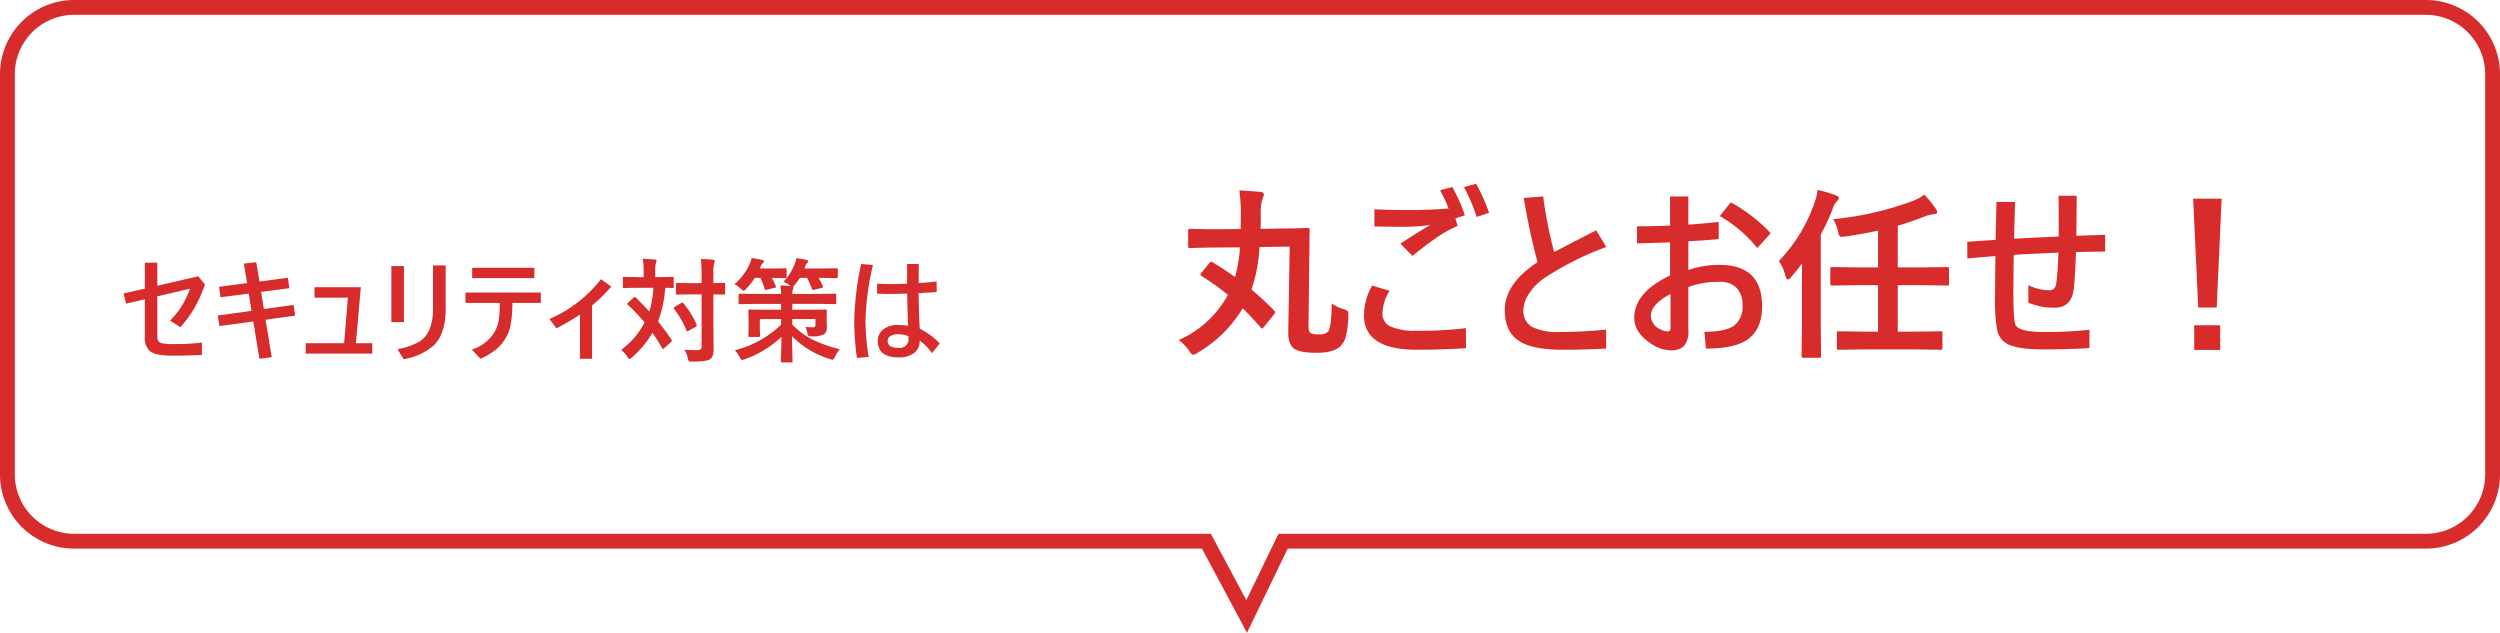
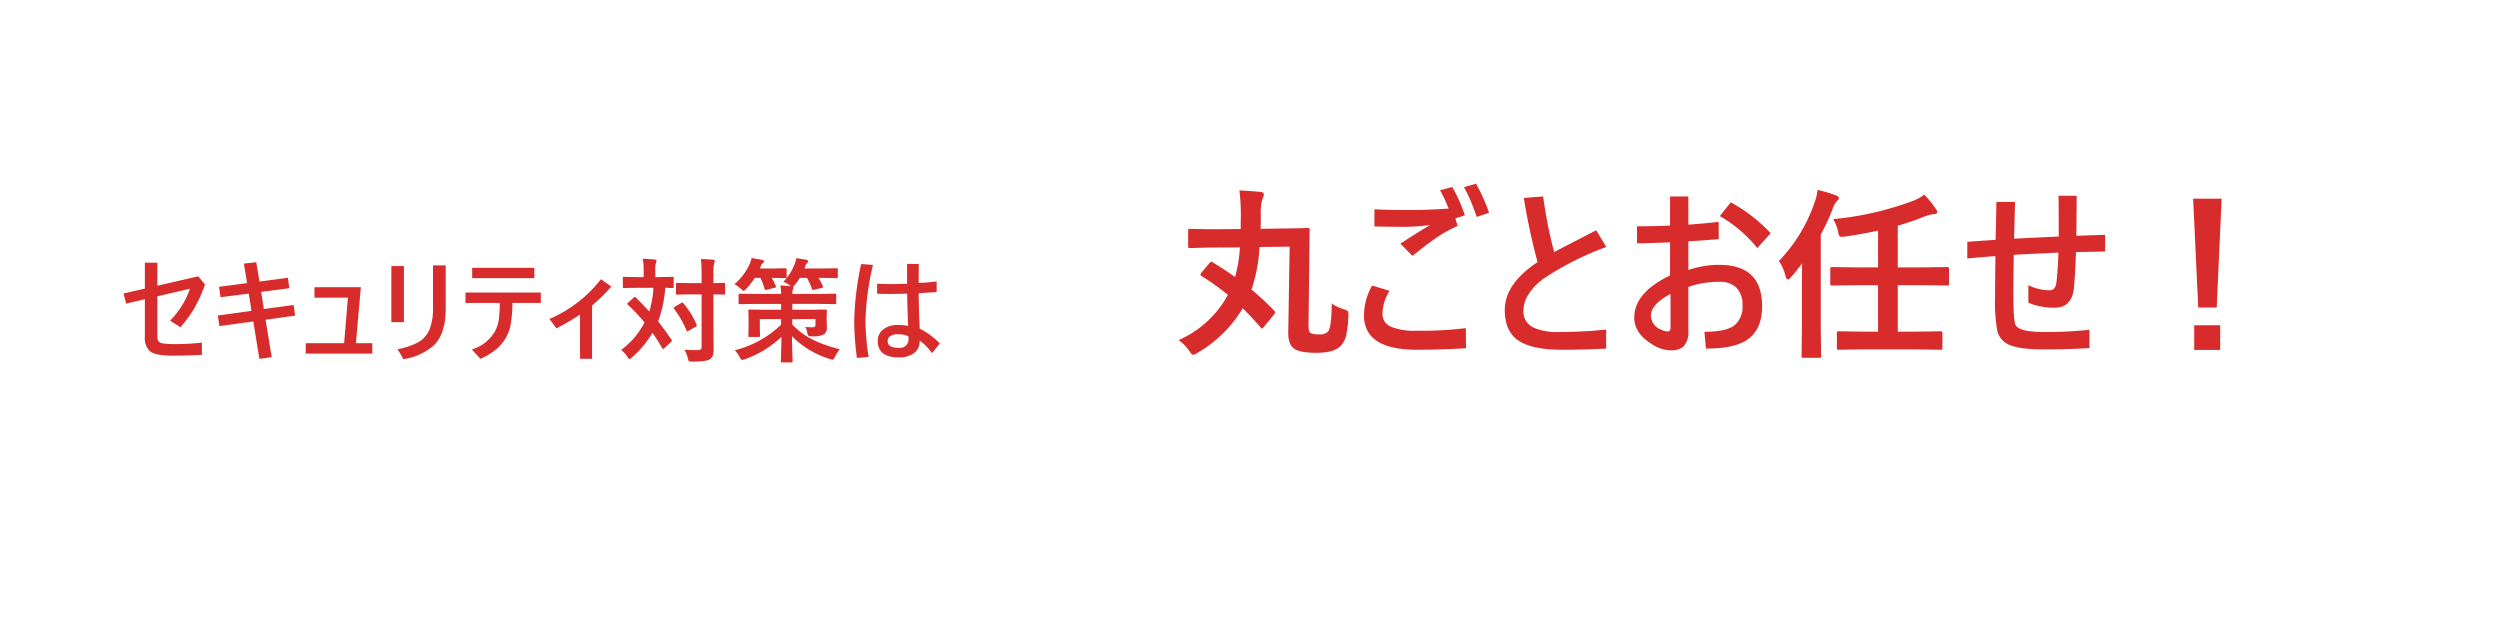
<svg xmlns="http://www.w3.org/2000/svg" width="505.815" height="128.03" viewBox="0 0 505.815 128.03">
  <g transform="translate(-448.185 -837.5)">
-     <path d="M250.794,126.53l-9.1-17.03H13.5a15,15,0,0,1-15-15v-81a15,15,0,0,1,15-15H489.315a15,15,0,0,1,15,15v81a15,15,0,0,1-15,15H259.044ZM13.5,1.5a12.014,12.014,0,0,0-12,12v81a12.014,12.014,0,0,0,12,12H243.49l7.173,13.42,6.5-13.42h232.15a12.014,12.014,0,0,0,12-12v-81a12.014,12.014,0,0,0-12-12Z" transform="translate(449.685 839)" fill="#d82c2c" />
    <path d="M5.492-13.106v-5.245H8.019v4.661L16.307-15.6l1.348,1.662a27.965,27.965,0,0,1-2.291,5.031A25.939,25.939,0,0,1,12.69-5.29L10.6-6.626a17.145,17.145,0,0,0,4.021-6.458l-6.6,1.539v8.03a1.858,1.858,0,0,0,.2,1.011,1.442,1.442,0,0,0,.966.494,14.772,14.772,0,0,0,2.291.124,45.8,45.8,0,0,0,5.559-.3V.3Q14.094.46,11.017.46q-3.47,0-4.582-.977A3.783,3.783,0,0,1,5.492-3.47V-10.95l-3.773.876-.55-2.044ZM27.436-6.458l-6.851.932-.348-2.134L27.065-8.6l-.55-3.493-5.705.73L20.5-13.477l5.671-.741-.64-3.953,2.5-.27.651,3.908,5.75-.764.292,2.111-5.705.741.55,3.47,6.031-.82.3,2.156-5.986.831L31.165.764l-2.5.337ZM48.2-2.066h3.313V.045H38.038V-2.066h7.771l.764-9.209H39.812v-2.111h9.377Zm9.714-15.6V-6.323H55.366V-17.666ZM56.613-.854a13.835,13.835,0,0,0,4.178-1.4,5.338,5.338,0,0,0,2.291-2.572,11.488,11.488,0,0,0,.708-4.458V-17.8h2.572v8.715q0,5.076-2.37,7.435a12.114,12.114,0,0,1-6.166,2.819ZM77.3-10.208h-6.94v-2.1H85.61v2.1H79.86a25.252,25.252,0,0,1-.427,4.762,8.391,8.391,0,0,1-.977,2.415,8.729,8.729,0,0,1-2.123,2.4A13.871,13.871,0,0,1,73.391,1.1L71.65-.786a8.2,8.2,0,0,0,4.638-3.6,7.453,7.453,0,0,0,.786-2.235A24.815,24.815,0,0,0,77.3-10.208Zm-5.582-7.109H84.3v2.089H71.718ZM93.539-7.861a46.709,46.709,0,0,1-4.784,2.8l-1.4-1.909a26.32,26.32,0,0,0,10.422-8.041l2.089,1.494A32.342,32.342,0,0,1,95.976-9.7V1.1H93.539Zm11.3-3.437q1.628,1.628,2.718,2.83a20.32,20.32,0,0,0,.831-4.807h-3.156l-2.785.045q-.18,0-.213-.056a.419.419,0,0,1-.034-.213v-1.729a.355.355,0,0,1,.045-.225.387.387,0,0,1,.2-.034l2.785.056h1.179v-1.482a10.329,10.329,0,0,0-.191-2.224q1.561.045,2.437.157.371,0,.371.236a2.054,2.054,0,0,1-.135.46,4.6,4.6,0,0,0-.124,1.37v1.482h.674l2.808-.056q.18,0,.213.045a.419.419,0,0,1,.034.213V-13.5a.382.382,0,0,1-.045.236.387.387,0,0,1-.2.034l-.472-.011q-.46-.022-1-.034a24.131,24.131,0,0,1-1.449,6.806q1.449,1.808,2.7,3.684a.407.407,0,0,1,.1.213q0,.1-.18.27l-1.359,1.247q-.157.157-.247.157-.067,0-.213-.2-.865-1.539-1.932-3.066A20.287,20.287,0,0,1,104.039.82q-.359.326-.483.326-.157,0-.46-.483A4.8,4.8,0,0,0,101.849-.7a17.773,17.773,0,0,0,2.763-2.572,17.509,17.509,0,0,0,1.977-2.987,36.677,36.677,0,0,0-3.358-3.571q-.135-.1-.135-.168,0-.09.157-.247L104.4-11.3a.333.333,0,0,1,.236-.112A.238.238,0,0,1,104.836-11.3ZM114.663-.741q1,.079,2.044.079.314,0,.573-.011a1.019,1.019,0,0,0,.708-.18.808.808,0,0,0,.146-.55V-11.938h-2.212l-2.707.045a.355.355,0,0,1-.225-.045.387.387,0,0,1-.034-.2v-1.875q0-.18.045-.213a.419.419,0,0,1,.213-.034l2.707.045h2.212v-1.628A31.21,31.21,0,0,0,118-19.092q1.325.034,2.437.135.371.034.371.258a1.44,1.44,0,0,1-.135.483,9.048,9.048,0,0,0-.146,2.325v1.673l2.111-.045q.191,0,.225.045a.387.387,0,0,1,.034.2v1.875q0,.18-.045.213a.419.419,0,0,1-.213.034l-.27-.011q-.831-.022-1.842-.034v6.3l.045,4.649a4.359,4.359,0,0,1-.168,1.4,1.765,1.765,0,0,1-.539.752q-.674.505-3.661.505-.55,0-.64-.1a1.383,1.383,0,0,1-.213-.584A5.966,5.966,0,0,0,114.663-.741Zm-.213-9.4a16.92,16.92,0,0,1,2.662,4.3.51.51,0,0,1,.056.191q0,.112-.2.247l-1.482.842a.619.619,0,0,1-.247.112q-.079,0-.157-.191A19.416,19.416,0,0,0,112.574-9a.36.36,0,0,1-.1-.191q0-.09.213-.225l1.3-.775a.573.573,0,0,1,.258-.1Q114.349-10.287,114.45-10.141Zm25.583,1.314,3.223-.045q.225,0,.225.258l-.045,1.168v.3l.045,1.875a1.576,1.576,0,0,1-.55,1.4,4.839,4.839,0,0,1-2.482.416,1.262,1.262,0,0,1-.708-.112,1.143,1.143,0,0,1-.213-.6,3.9,3.9,0,0,0-.416-1.179q1.112.067,1.449.067a.675.675,0,0,0,.517-.146.734.734,0,0,0,.1-.449V-6.94h-4.694v1.1a15,15,0,0,0,4.447,3.212A27.032,27.032,0,0,0,146.1-.842a7.58,7.58,0,0,0-.966,1.516q-.314.6-.483.6a1.924,1.924,0,0,1-.55-.135,18.129,18.129,0,0,1-7.682-4.627q.022,1.685.079,3.549.045,1.426.045,1.516,0,.18-.045.213a.419.419,0,0,1-.213.034H134.4q-.225,0-.225-.247,0-.146.022-.887.079-2.212.09-4.032a20.82,20.82,0,0,1-7.412,4.526,1.82,1.82,0,0,1-.55.135q-.225,0-.505-.6a6.479,6.479,0,0,0-.966-1.359,20.6,20.6,0,0,0,9.366-5.177V-6.94h-4.3v1.932l.045,1.426q0,.258-.236.258h-1.887q-.18,0-.213-.056a.351.351,0,0,1-.034-.2l.045-1.651V-6.94l-.045-1.673q0-.191.045-.225a.419.419,0,0,1,.213-.034l3.212.045h3.156v-1.179h-5.368l-2.965.045a.382.382,0,0,1-.236-.045.387.387,0,0,1-.034-.2v-1.617q0-.18.045-.213a.453.453,0,0,1,.225-.034l2.965.045h5.368a9.377,9.377,0,0,0-.146-1.729q.685.022,2.123.168l-.236-.191a5.024,5.024,0,0,0-1.28-.708,10.838,10.838,0,0,0,2.269-3.549,5.89,5.89,0,0,0,.348-1.235q.955.135,2.044.337.348.112.348.326a.486.486,0,0,1-.247.371,1.5,1.5,0,0,0-.326.64,3.137,3.137,0,0,0-.157.416h3.425l3.055-.045a.355.355,0,0,1,.225.045.387.387,0,0,1,.034.2v1.5q0,.18-.056.213a.351.351,0,0,1-.2.034l-3.055-.045h-.606a10.087,10.087,0,0,1,.887,1.685.618.618,0,0,1,.045.168q0,.112-.258.168l-1.516.371a1.091,1.091,0,0,1-.258.045q-.157,0-.225-.225a12.788,12.788,0,0,0-1.011-2.212h-1.426a13.74,13.74,0,0,1-1.022,1.4,1.449,1.449,0,0,1-.359.416.181.181,0,0,1,.09.135.879.879,0,0,1-.112.371,2.421,2.421,0,0,0-.124.921h5.638l2.965-.045a.409.409,0,0,1,.247.045.387.387,0,0,1,.034.2v1.617q0,.18-.056.213a.453.453,0,0,1-.225.034l-2.965-.045h-5.638v1.179ZM124.782-14a11.7,11.7,0,0,0,3.055-4.032,6.355,6.355,0,0,0,.416-1.258q.247.022,2.134.359.371.1.371.326a.444.444,0,0,1-.27.371,1.481,1.481,0,0,0-.371.573l-.2.483h2.437l2.74-.045q.18,0,.213.045a.387.387,0,0,1,.034.2v1.5q0,.18-.045.213a.387.387,0,0,1-.2.034l-2.763-.045a13.243,13.243,0,0,1,.82,1.662.616.616,0,0,1,.056.18q0,.1-.281.157l-1.583.393a1.083,1.083,0,0,1-.247.045q-.146,0-.213-.225a13.078,13.078,0,0,0-.854-2.212H128.9a15.271,15.271,0,0,1-1.752,2.235q-.393.393-.505.393t-.55-.393A5.463,5.463,0,0,0,124.782-14Zm37.274,1.819q.034,3.818.213,7.176A14.706,14.706,0,0,1,166.334-2L164.751-.045a10.126,10.126,0,0,0-2.5-2.549v.112A2.874,2.874,0,0,1,161.011.011a5.006,5.006,0,0,1-2.976.8q-4.256,0-4.256-3.335a2.838,2.838,0,0,1,1.247-2.426,4.646,4.646,0,0,1,2.8-.8,11.856,11.856,0,0,1,2.1.18q-.157-3.291-.191-6.525-1.965.067-3.841.067-.135,0-2.246-.045v-2.021q1.617.067,2.83.067,1.583,0,3.234-.067V-18.1h2.37q-.022,1.381-.022,3.863,1.662-.09,3.639-.314v2.134Q164.459-12.32,162.056-12.185ZM159.989-3.47a5.388,5.388,0,0,0-2.235-.393,2.482,2.482,0,0,0-1.471.393,1.145,1.145,0,0,0-.505.966q0,1.381,2.212,1.381a1.738,1.738,0,0,0,2-1.932Zm-7.176-14.42a53.2,53.2,0,0,0-1.516,11.4,46.588,46.588,0,0,0,.64,7.2l-2.37.213a54.042,54.042,0,0,1-.55-7.457,59.623,59.623,0,0,1,1.4-11.545Z" transform="translate(472 909)" fill="#d82c2c" />
    <path d="M1.662-.7a20.745,20.745,0,0,0,9.955-9.142,49.649,49.649,0,0,0-5.33-3.812q-.217-.163-.217-.271a.981.981,0,0,1,.217-.434l1.626-1.951q.181-.235.325-.235a.653.653,0,0,1,.307.126q2.71,1.644,4.517,2.963a28.033,28.033,0,0,0,.994-6l-4.986.036q-2.15.018-3.83.072l-1.247.036q-.289,0-.361-.09a.729.729,0,0,1-.054-.361v-3q0-.307.09-.379a.564.564,0,0,1,.325-.054l3.74.072H9.069l5.131-.036.036-2.927a37.968,37.968,0,0,0-.289-4.878q1.391.036,4.246.289.7.09.7.524a2.344,2.344,0,0,1-.289.921,9.278,9.278,0,0,0-.325,3.18q0,1.9-.036,2.854l4.39-.072q2.331-.018,4.029-.072.343-.018.867-.036h.289q.361,0,.361.4-.036.687-.054,2.294,0,1.626-.018,2.114L27.931-3.74q0,1.3.343,1.59a3.611,3.611,0,0,0,1.843.289,2.139,2.139,0,0,0,1.771-.56q.7-.921.741-5.691a8.179,8.179,0,0,0,2.367,1.156,2.219,2.219,0,0,1,.867.4,1.078,1.078,0,0,1,.145.65l-.018.542a19.032,19.032,0,0,1-.524,4.029A4.5,4.5,0,0,1,34.4.542q-1.391,1.337-4.878,1.337-3.252,0-4.408-.777Q23.775.235,23.83-2.331L24.119-19.6l-6.106.072a31.434,31.434,0,0,1-1.626,8.618,53.045,53.045,0,0,1,4.589,4.246q.217.235.217.343a.9.9,0,0,1-.253.47L18.97-3.433q-.343.4-.434.4-.126,0-.289-.217Q16.26-5.528,14.616-7.136A25.529,25.529,0,0,1,5.474,1.879a2.794,2.794,0,0,1-.885.416q-.271,0-.777-.777A9.248,9.248,0,0,0,1.662-.7ZM57.65-25.311l.452,1.518a24.922,24.922,0,0,0-3.74,2.023q-2.1,1.373-5.4,4.047L46.521-20.2q3.523-2.331,6.052-3.776a40.584,40.584,0,0,1-5.022.361q-3.415,0-6.287-.072v-3.469q2.583.145,7.136.145,3.686,0,7.877-.289A26.9,26.9,0,0,0,54.542-31l2.475-.668a31.977,31.977,0,0,1,2.547,5.727Zm1.734-6.323,2.439-.7a35.093,35.093,0,0,1,2.638,5.89L61.95-25.6A34.138,34.138,0,0,0,59.384-31.634ZM40.812-11.725l3.523,1.066A8.938,8.938,0,0,0,42.89-6.07,2.784,2.784,0,0,0,44.606-3.4a12.255,12.255,0,0,0,5.131.813,74.208,74.208,0,0,0,10.027-.524L59.8.958q-5.041.307-9.991.307-10.659,0-10.659-6.992A12.278,12.278,0,0,1,40.812-11.725ZM77.631-18.5q.687-.379,8.509-4.408l2.042,3.378a60.047,60.047,0,0,0-12.52,6.287,11.277,11.277,0,0,0-3.324,3.469,6.113,6.113,0,0,0-.921,3.107,3.571,3.571,0,0,0,1.861,3.36,11.358,11.358,0,0,0,5.348.976,89.409,89.409,0,0,0,9.521-.488V1.03q-4.5.235-8.853.235-6.45,0-9.142-2.042-2.511-1.879-2.511-6,0-5.312,6.63-9.684a129.065,129.065,0,0,1-2.782-12.99l3.92-.307A87.733,87.733,0,0,0,77.631-18.5Zm23.45-5.366v-5.89h3.7v5.709q3.053-.217,6.143-.56v3.487q-3.017.271-6.143.434v5.817a19.129,19.129,0,0,1,6.251-1.048q8.672,0,8.672,8.365,0,5.131-3.541,7.118-2.638,1.463-7.823,1.463l-.307-3.4q4.318,0,6.052-1.283a4.8,4.8,0,0,0,1.644-4.083,4.775,4.775,0,0,0-1.283-3.613,4.6,4.6,0,0,0-3.306-1.12,18.057,18.057,0,0,0-6.359,1.03v8.78A4.372,4.372,0,0,1,103.81.6a3.712,3.712,0,0,1-2.6.777A6.955,6.955,0,0,1,97.649.289q-3.812-2.276-3.812-5.51,0-5.077,7.245-8.545v-6.7q-4.228.163-6.685.2v-3.451Q98.137-23.721,101.082-23.866Zm.09,13.839Q97.2-7.913,97.2-5.619a3.124,3.124,0,0,0,2.114,2.836,3.122,3.122,0,0,0,1.265.343q.6,0,.6-.777Zm9.973-15.754,2.222-2.782a32.206,32.206,0,0,1,8.076,6.251l-2.71,3A26.921,26.921,0,0,0,111.145-25.781ZM140.2,1.192l-4.986.072q-.289,0-.343-.072a.81.81,0,0,1-.036-.325V-2.078a.614.614,0,0,1,.054-.343.564.564,0,0,1,.325-.054L140.2-2.4h2.963V-11.8h-4.173l-5.077.072a.572.572,0,0,1-.361-.072.622.622,0,0,1-.054-.325v-2.891q0-.325.09-.4a.564.564,0,0,1,.325-.054l5.077.072h4.173v-7.443q-3.451.759-6.667,1.192a6.683,6.683,0,0,1-.668.072.576.576,0,0,1-.524-.253,3.547,3.547,0,0,1-.235-.849,9.258,9.258,0,0,0-.976-2.493,62.277,62.277,0,0,0,16.133-3.686,9.268,9.268,0,0,0,2.294-1.265,19.939,19.939,0,0,1,2.331,2.891,1.23,1.23,0,0,1,.289.668q0,.343-.7.4a7.184,7.184,0,0,0-2.1.56q-2.674,1.048-5.185,1.771v8.437h4.878l5.077-.072a.572.572,0,0,1,.361.072.855.855,0,0,1,.054.379v2.891q0,.271-.072.334a.591.591,0,0,1-.343.063l-5.077-.072h-4.878V-2.4h3.631l4.986-.072a.572.572,0,0,1,.361.072.622.622,0,0,1,.054.325V.867a.543.543,0,0,1-.063.334.588.588,0,0,1-.352.063l-4.986-.072ZM123.1-16.693a31.913,31.913,0,0,0,7.208-11.8,12.013,12.013,0,0,0,.632-2.583,28.98,28.98,0,0,1,3.7,1.1q.6.235.6.524a.971.971,0,0,1-.416.668,4.236,4.236,0,0,0-.885,1.662,46.256,46.256,0,0,1-2.367,5.095V-3.144l.072,5.619q0,.289-.09.361a.674.674,0,0,1-.343.054h-3.125q-.289,0-.343-.072a.674.674,0,0,1-.054-.343l.072-5.619v-8.509q0-2.963.036-4.553-1.084,1.463-2.186,2.728-.4.524-.668.524-.343,0-.542-.849A9.185,9.185,0,0,0,123.1-16.693Zm56.548-1.7q-1.012.054-3.017.145-4.029.181-6.016.307-.072,5.763-.072,7.732,0,5.492.416,6.4.668,1.481,5.691,1.481a80.693,80.693,0,0,0,9.286-.452v3.7q-4.191.271-9.25.271-5.167,0-7.245-1.048a4.077,4.077,0,0,1-2.15-2.692,33.632,33.632,0,0,1-.452-7.064q0-2.15.072-8.076-3.776.289-5.691.488v-3.378q.813-.054,3.107-.217,1.644-.108,2.62-.181.018-1.084.09-4.011.054-2.276.072-3.649h3.776q-.163,5.727-.2,7.425,8.889-.434,9.033-.434,0-5.51-.036-8.256h3.667q0,2.638-.072,8.112l3.053-.108q1.825-.054,2.782-.09v3.378l-5.908.108q-.145,4.607-.416,7.281-.416,3.975-3.884,3.975a13.107,13.107,0,0,1-5.33-1.012V-11.8a9.723,9.723,0,0,0,4.3,1.03q1.156,0,1.355-1.481Q179.526-14.381,179.652-18.392ZM212.678-29.3l-.994,22.023h-3.74L206.915-29.3ZM207.131-3.686h5.257V1.3h-5.257Z" transform="translate(685 907)" fill="#d82c2c" />
  </g>
</svg>